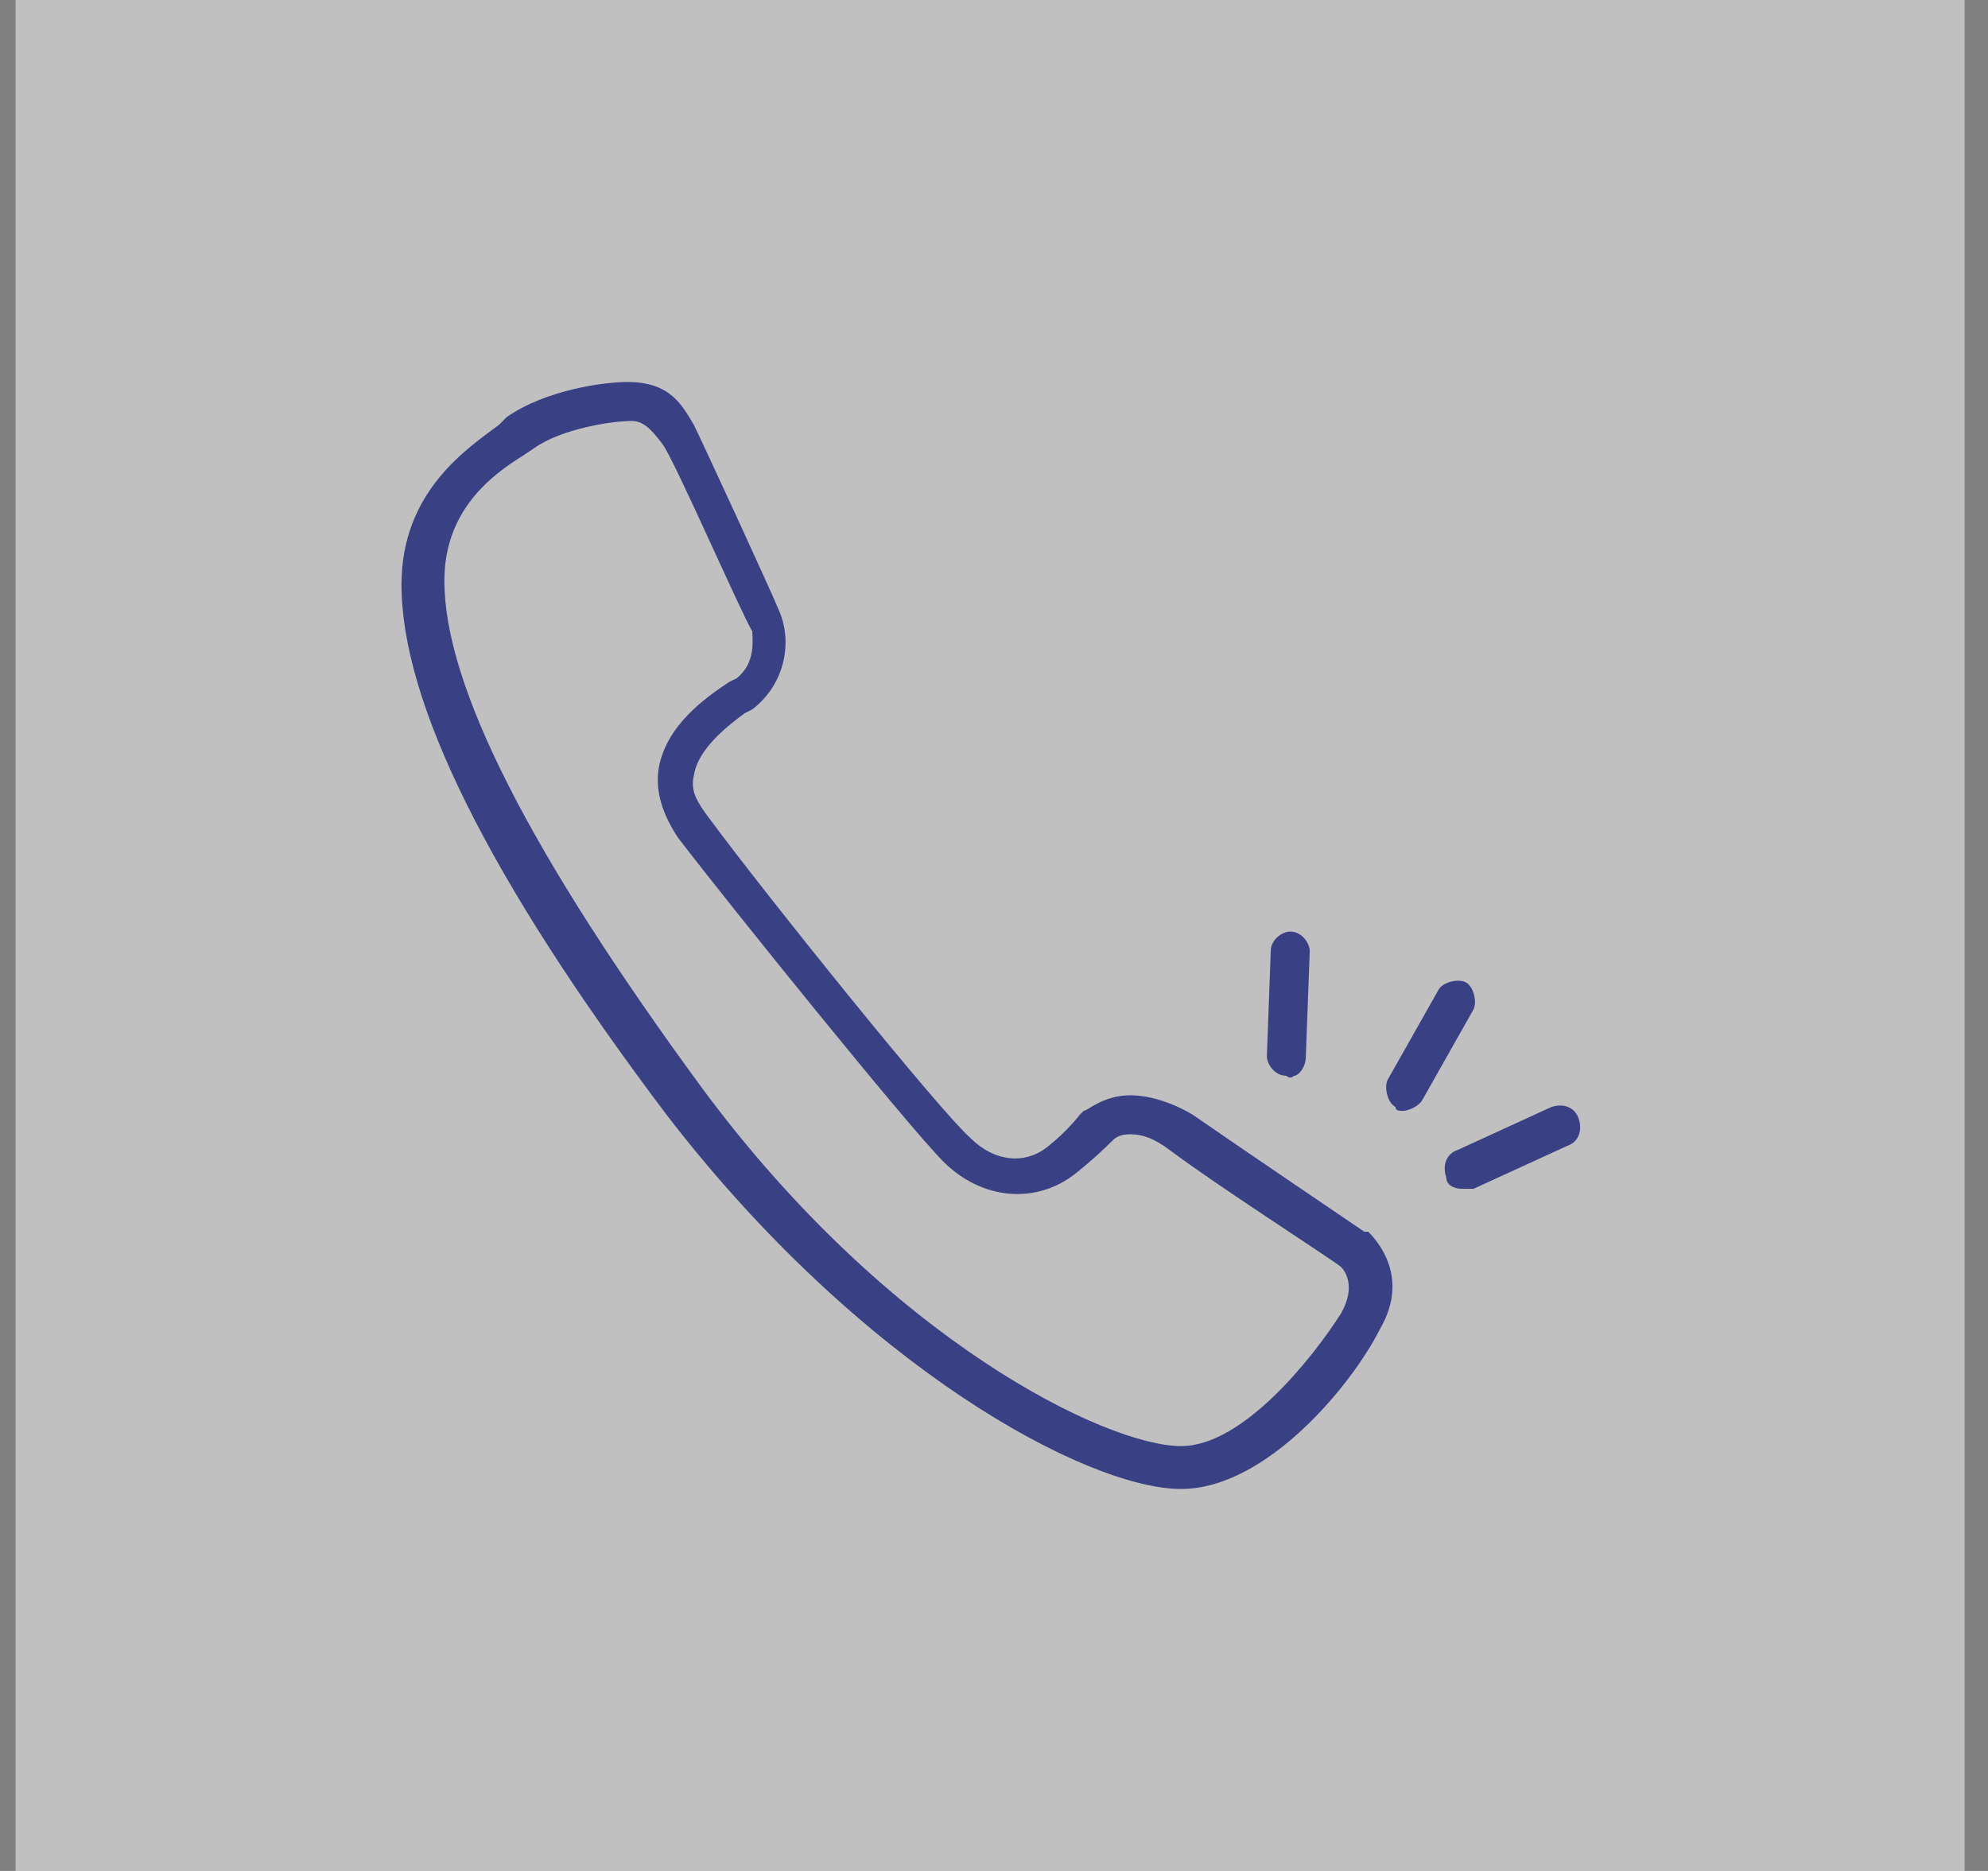
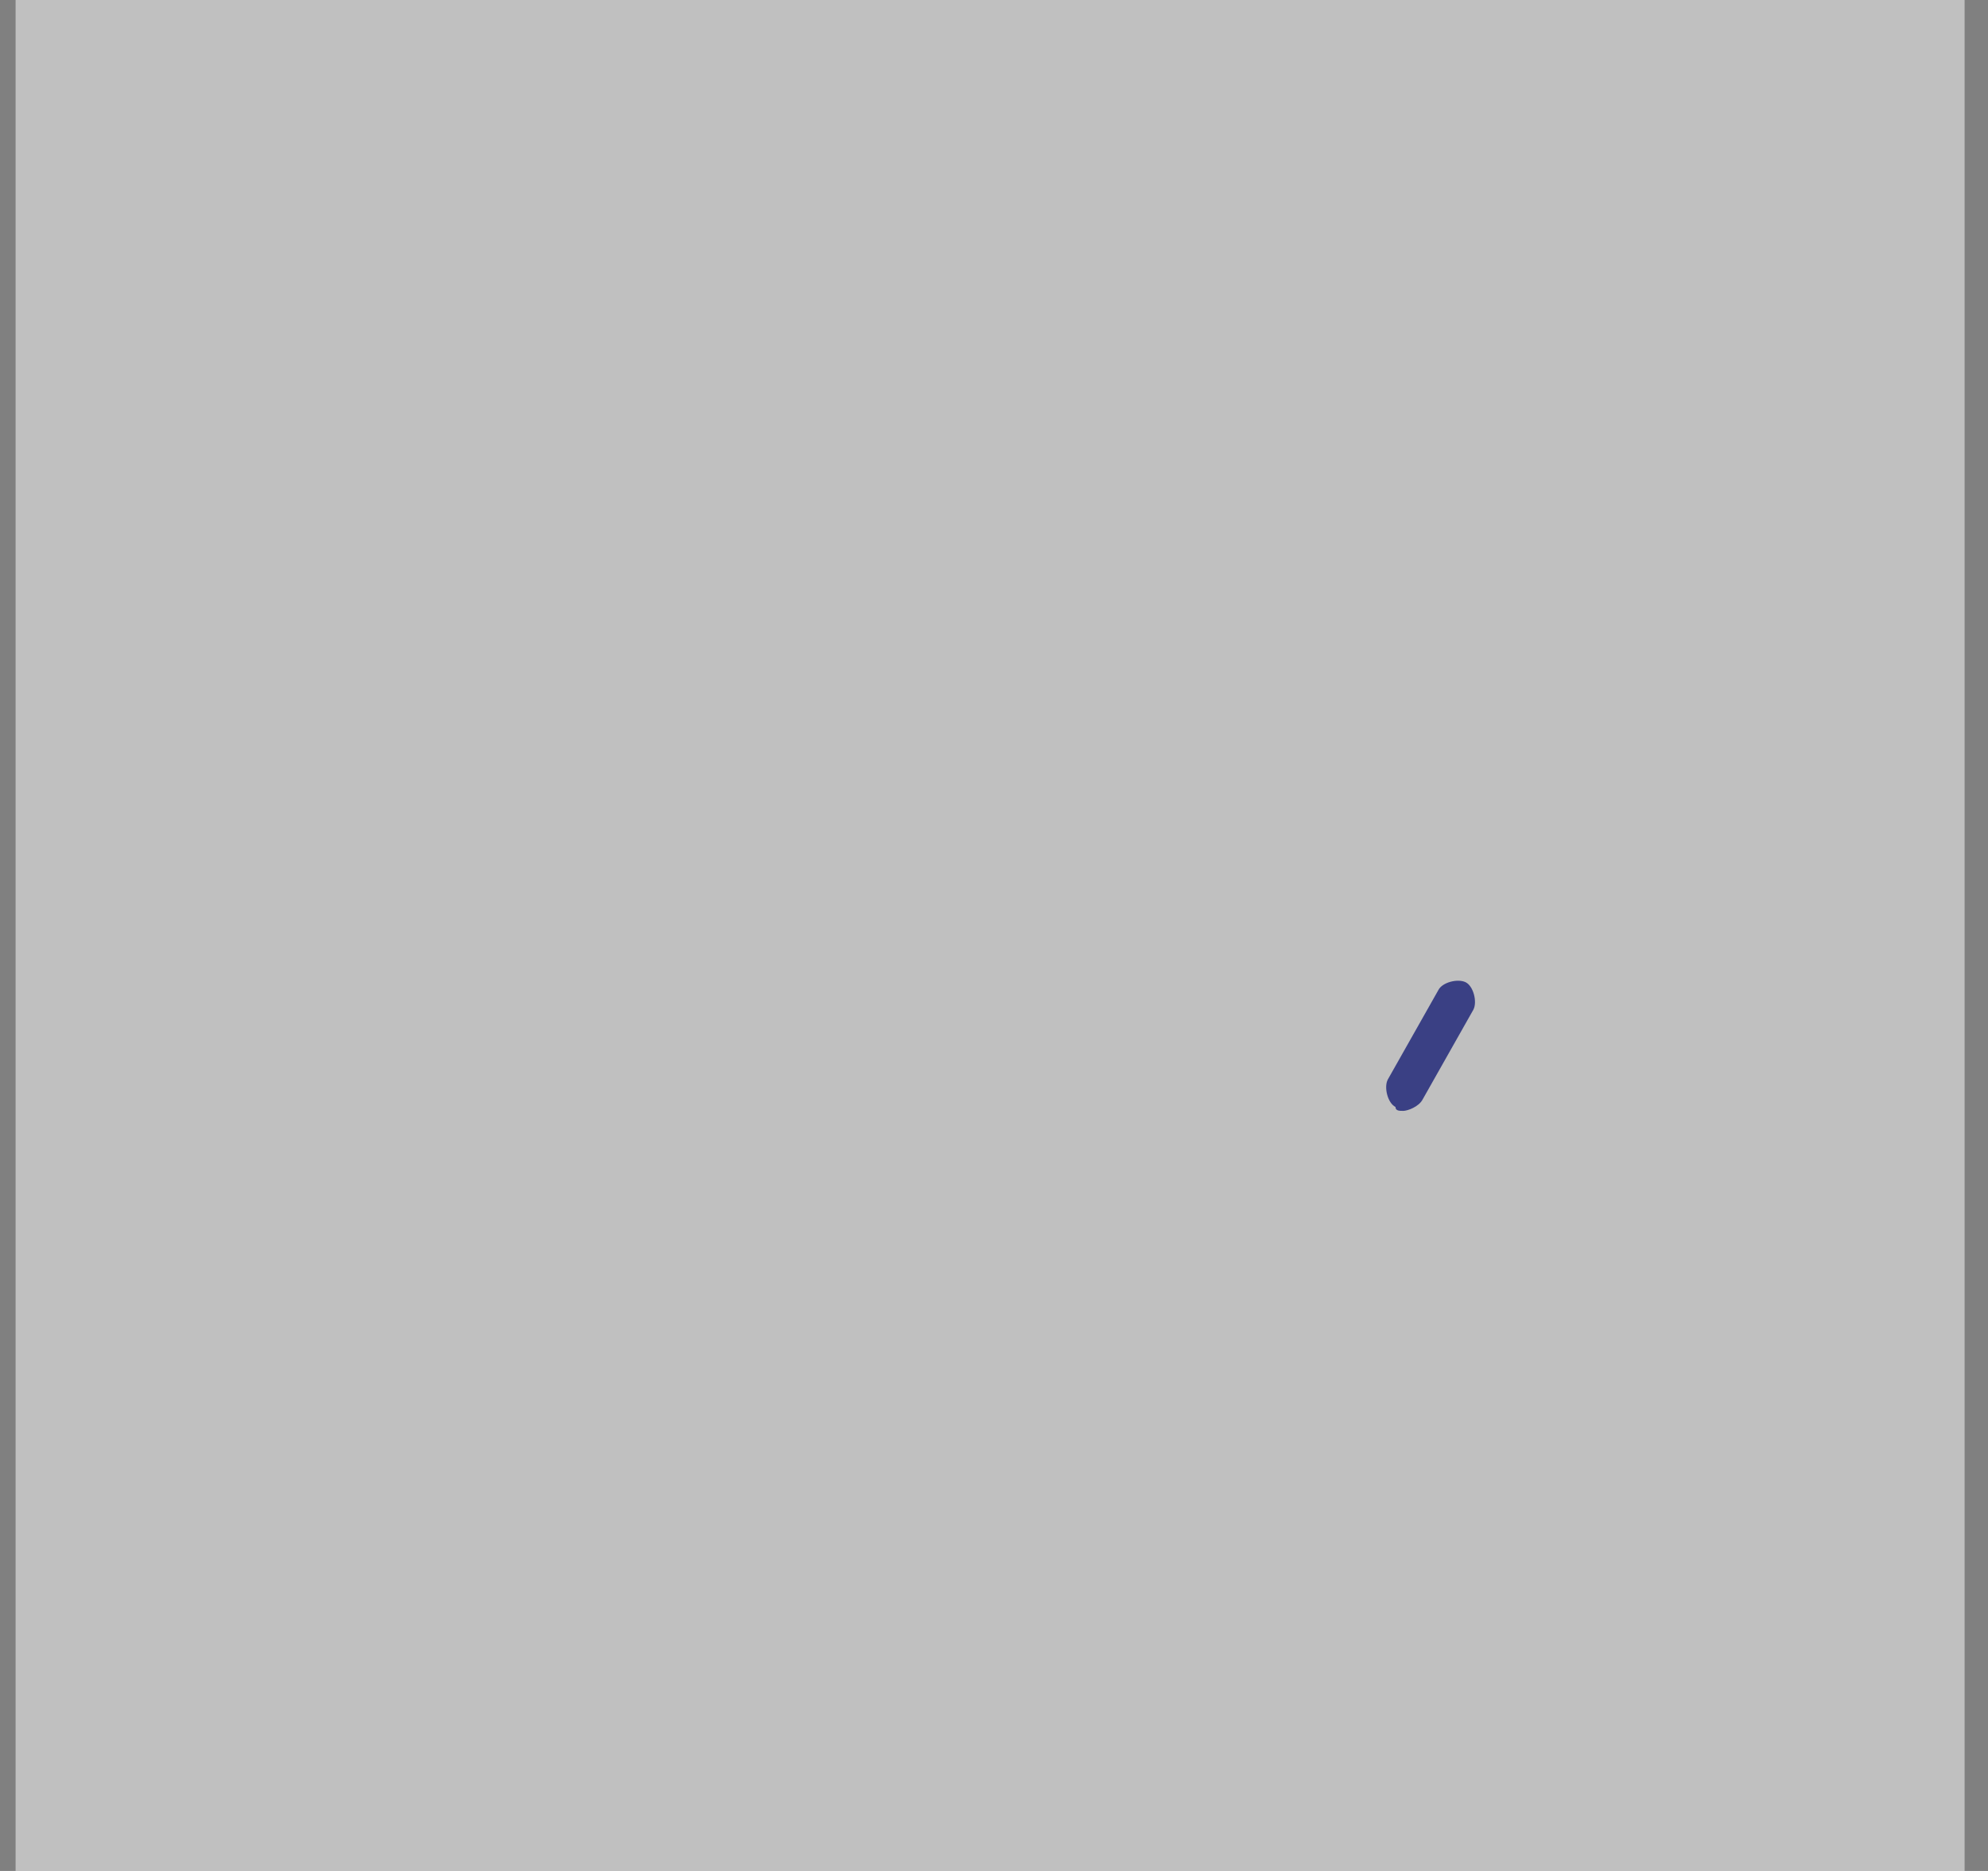
<svg xmlns="http://www.w3.org/2000/svg" width="51" height="48" viewBox="0 0 51 48" fill="none">
  <rect x="0" y="0" width="51" height="48" fill="#808080" stroke="none" />
  <path opacity="0.5" d="M50.4 0H0.4V48H50.4V0Z" fill="white" />
-   <path d="M30.3 38.2C27.9 38.2 22.1 35.1 17.1 28.6C12.5 22.5 10.3 18 10.3 15C10.3 12.6 12 11.5 12.8 10.9L13 10.7C14 10 15.5 9.8 16.1 9.8C17.2 9.8 17.5 10.4 17.8 10.9C18 11.3 19.8 15.2 20 15.7C20.3 16.4 20.2 17.5 19.3 18.2L19.1 18.3C18.7 18.6 17.9 19.2 17.8 19.9C17.7 20.3 17.9 20.6 18.2 21C19.6 22.9 24.1 28.5 24.9 29.2C25.5 29.8 26.3 29.9 26.9 29.4C27.4 29 27.7 28.6 27.7 28.6L27.8 28.5C27.9 28.5 28.3 28.1 29 28.1C29.5 28.1 30.1 28.3 30.6 28.6C31.9 29.5 35 31.6 35 31.6H35.1C35.5 32 36.1 32.9 35.4 34.1C34.7 35.5 32.5 38.2 30.3 38.2ZM16.2 10.8C15.7 10.8 14.4 11 13.7 11.5L13.4 11.7C12.6 12.2 11.4 13.1 11.4 14.9C11.4 17.6 13.6 21.9 18 27.9C22.8 34.4 28.4 37.1 30.3 37.1C31.9 37.1 33.7 34.8 34.4 33.7C34.8 33 34.5 32.6 34.4 32.5C34 32.2 31.2 30.4 30 29.5C29.6 29.2 29.3 29.1 29 29.1C28.7 29.1 28.6 29.2 28.5 29.3C28.4 29.4 28.1 29.7 27.6 30.1C26.6 30.9 25.2 30.8 24.2 29.8C23.3 28.9 18.7 23.2 17.4 21.5C17 20.9 16.8 20.3 16.9 19.7C17.1 18.6 18.1 17.9 18.7 17.5L18.9 17.4C19.4 17 19.3 16.4 19.3 16.2C19 15.7 17.3 11.8 17 11.4C16.7 11 16.5 10.8 16.2 10.8Z" fill="#3A4084" />
-   <path d="M37.5 30.5C37.3 30.5 37.1 30.4 37.1 30.2C37 29.9 37.1 29.6 37.4 29.5L39.8 28.4C40.1 28.3 40.4 28.4 40.5 28.7C40.6 29 40.5 29.3 40.2 29.4L37.8 30.5C37.6 30.5 37.5 30.5 37.5 30.5Z" fill="#3A4084" />
  <path d="M36 28.5C35.9 28.5 35.8 28.5 35.8 28.4C35.6 28.3 35.5 27.9 35.6 27.7L36.9 25.4C37 25.2 37.4 25.1 37.6 25.2C37.8 25.3 37.9 25.7 37.8 25.9L36.5 28.2C36.4 28.4 36.1 28.5 36 28.5Z" fill="#3A4084" />
-   <path d="M33.2 27.6C33.2 27.6 33.1 27.7 33 27.6C32.7 27.6 32.5 27.3 32.5 27.1L32.6 24.4C32.6 24.1 32.9 23.9 33.1 23.9C33.4 23.9 33.6 24.2 33.6 24.4L33.5 27.1C33.5 27.4 33.3 27.6 33.2 27.6Z" fill="#3A4084" />
</svg>